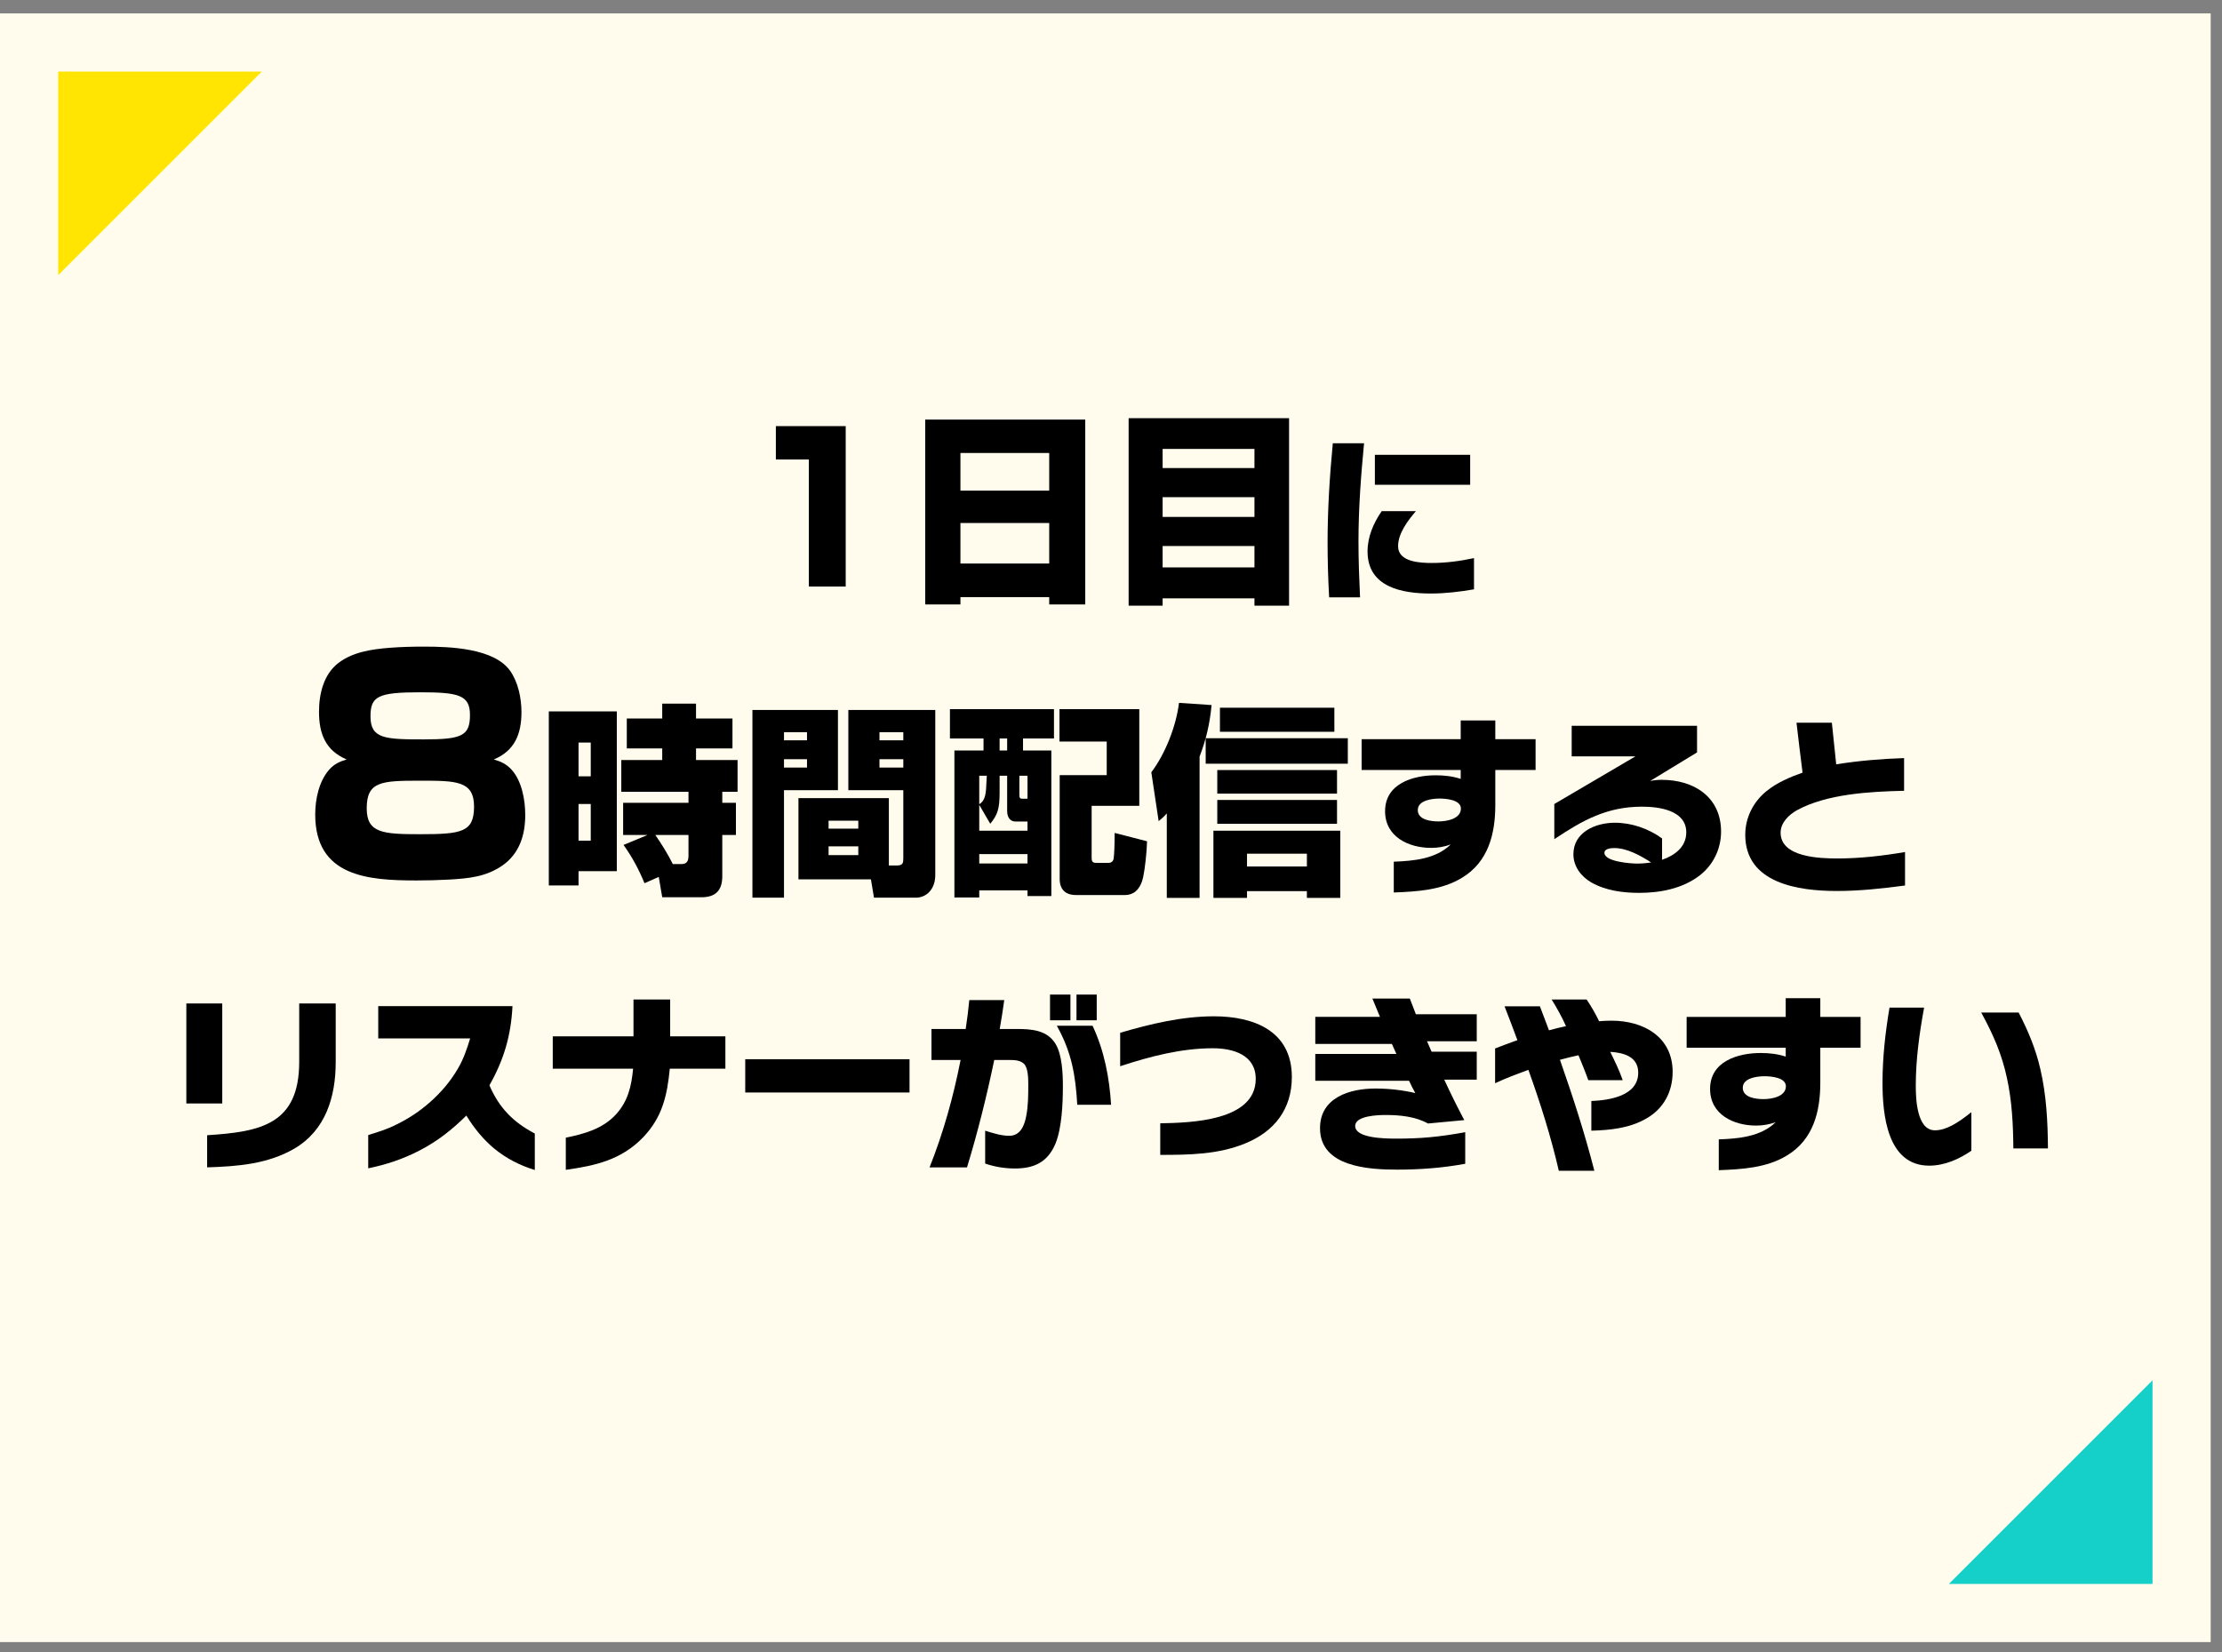
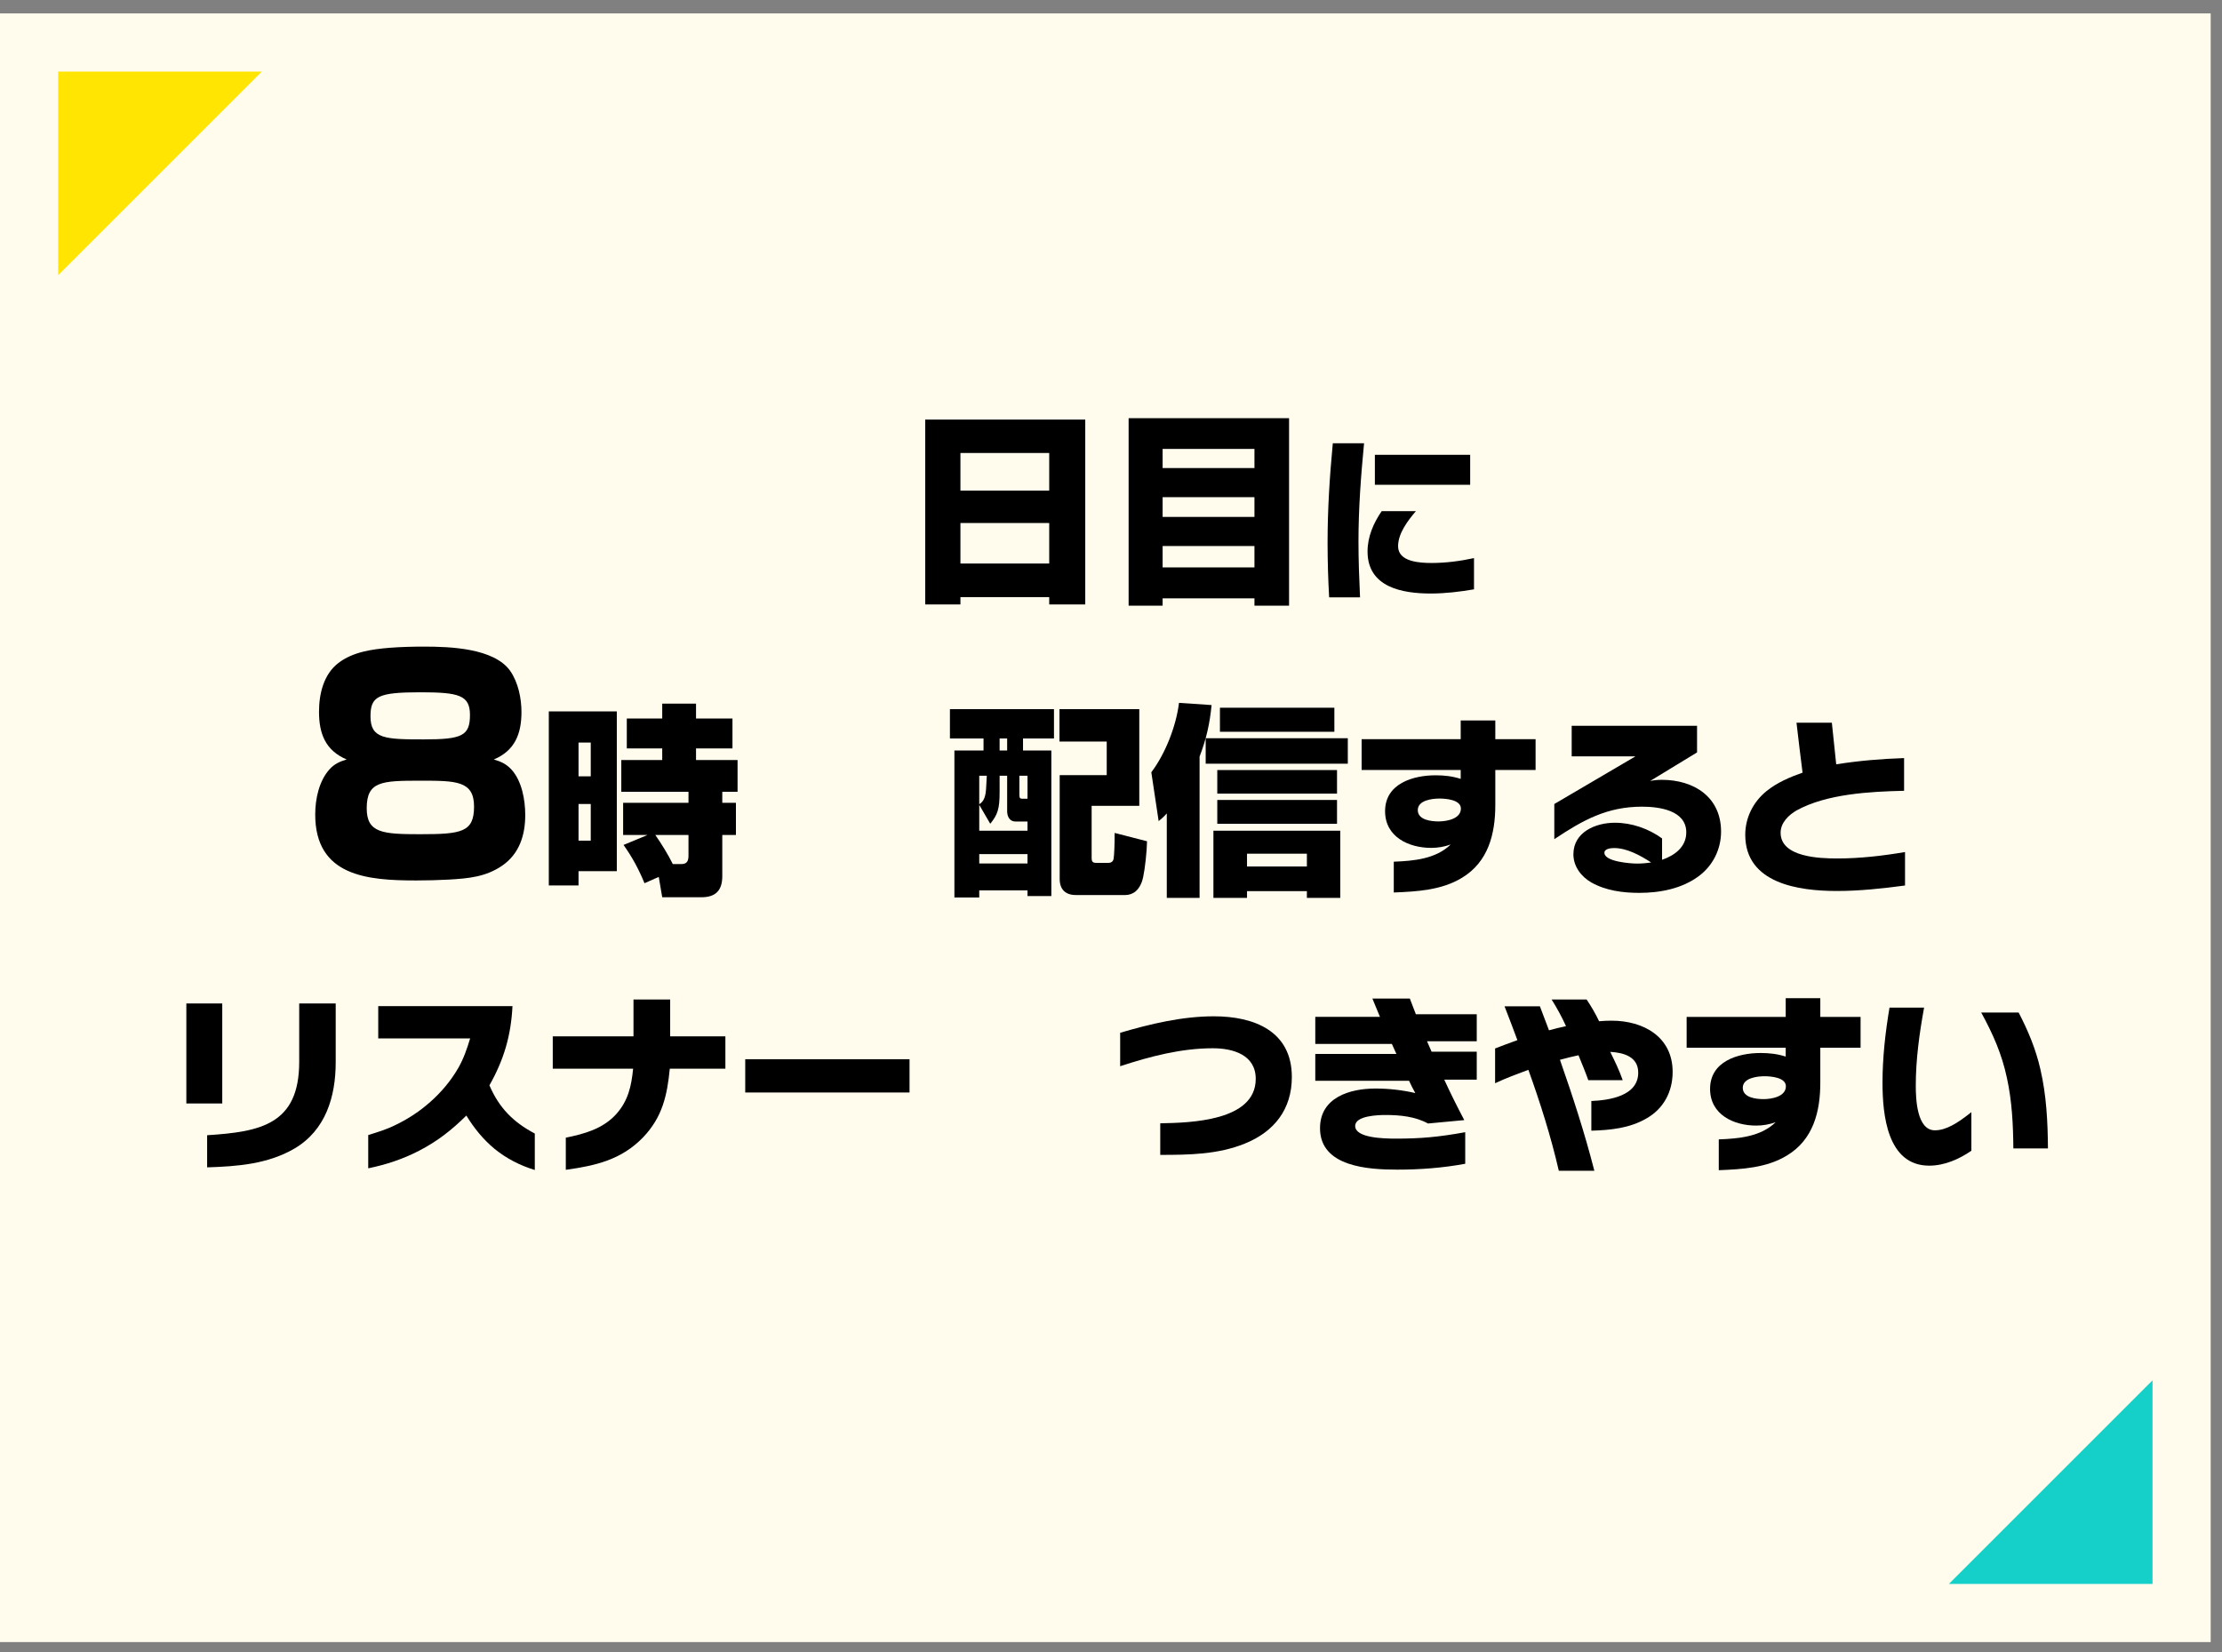
<svg xmlns="http://www.w3.org/2000/svg" width="160" height="119" viewBox="0 0 160 119" fill="none">
  <rect x="0" y="0" width="160" height="119" fill="#808080" stroke="none" />
  <rect width="159.186" height="117.295" transform="translate(0 0.966)" fill="#FFFCEE" />
  <path d="M141.953 82.875C141.068 83.487 140.006 83.95 138.917 83.95C135.881 83.95 135.554 80.247 135.554 77.973C135.554 76.163 135.758 74.352 136.058 72.568H138.549C138.209 74.42 137.95 76.312 137.95 78.191C137.95 79.117 138.018 81.404 139.325 81.404C140.129 81.404 140.946 80.9 141.953 80.097V82.875ZM147.467 82.711H144.976C144.962 81.009 144.88 79.308 144.513 77.633C144.145 75.904 143.505 74.461 142.661 72.922H145.357C146.037 74.229 146.596 75.564 146.922 77.007C147.358 78.872 147.453 80.792 147.467 82.711Z" fill="black" />
  <path d="M133.975 75.455H131.075V77.973C131.075 80.056 130.572 82.071 128.679 83.215C127.209 84.114 125.439 84.209 123.764 84.277V82.058C125.194 82.003 126.787 81.867 127.862 80.819C127.413 80.982 126.936 81.064 126.46 81.064C124.84 81.064 123.138 80.274 123.138 78.423C123.138 76.435 125.139 75.836 126.787 75.836C127.399 75.836 127.998 75.904 128.584 76.095V75.455H121.45V73.236H128.584V71.888H131.075V73.236H133.975V75.455ZM126.991 79.158C127.563 79.158 128.597 78.981 128.597 78.232C128.597 77.592 127.508 77.51 127.059 77.51C126.528 77.51 125.493 77.633 125.493 78.341C125.493 79.063 126.474 79.158 126.991 79.158Z" fill="black" />
  <path d="M114.588 81.431V79.294C115.867 79.24 117.964 78.94 117.964 77.252C117.964 76.094 116.902 75.809 115.949 75.754C116.276 76.421 116.603 77.088 116.848 77.796H114.37C114.152 77.184 113.907 76.598 113.662 75.999C113.212 76.094 112.777 76.203 112.328 76.326C113.253 78.967 114.111 81.609 114.805 84.318H112.246C111.674 81.84 110.912 79.43 110.054 77.048C109.251 77.347 108.434 77.647 107.658 78.014V75.509C108.189 75.305 108.72 75.101 109.264 74.91C108.965 74.093 108.652 73.29 108.338 72.473H110.884C111.102 73.045 111.32 73.617 111.538 74.202C111.946 74.093 112.355 73.984 112.763 73.903C112.464 73.236 112.11 72.596 111.728 71.983H114.247C114.588 72.487 114.887 73.004 115.146 73.549C115.445 73.521 115.745 73.508 116.044 73.508C118.332 73.508 120.442 74.665 120.442 77.197C120.442 78.613 119.802 79.839 118.563 80.546C117.351 81.254 115.963 81.391 114.588 81.431Z" fill="black" />
  <path d="M106.337 77.755H103.996C104.445 78.736 104.935 79.716 105.439 80.669L102.825 80.914C101.913 80.41 100.81 80.301 99.775 80.301C99.258 80.301 97.583 80.342 97.583 81.091C97.583 81.948 99.585 82.003 100.524 82.003C102.267 82.003 103.56 81.894 105.507 81.54V83.814C103.887 84.113 102.253 84.236 100.619 84.236C98.55 84.236 95.051 84.045 95.051 81.254C95.051 79.035 97.202 78.395 99.04 78.395C100.007 78.395 100.973 78.504 101.913 78.722C101.749 78.436 101.599 78.136 101.463 77.837H94.71V75.904H100.551C100.442 75.659 100.333 75.427 100.224 75.182H94.71V73.235H99.367C99.19 72.799 98.999 72.35 98.822 71.915H101.518C101.668 72.296 101.804 72.663 101.953 73.045H106.337V74.992H102.757C102.866 75.237 102.975 75.495 103.083 75.74H106.337V77.755Z" fill="black" />
  <path d="M83.546 83.174V80.9C85.698 80.859 90.422 80.751 90.422 77.701C90.422 75.958 88.775 75.495 87.331 75.495C85.058 75.495 82.811 76.081 80.66 76.789V74.379C82.852 73.739 85.112 73.194 87.413 73.194C90.286 73.194 93.022 74.243 93.022 77.565C93.022 79.893 91.756 81.499 89.646 82.357C87.699 83.147 85.629 83.174 83.546 83.174Z" fill="black" />
-   <path d="M77.079 73.481H75.609V71.629H77.079V73.481ZM78.972 73.481H77.515V71.629H78.972V73.481ZM70.939 83.8V81.431C71.497 81.608 72.097 81.799 72.682 81.799C73.472 81.799 73.771 81.05 73.894 80.383C74.043 79.634 74.043 78.845 74.043 78.082C74.043 77.66 74.03 76.898 73.73 76.612C73.458 76.353 73.049 76.34 72.695 76.34H71.593C71.048 78.954 70.408 81.527 69.632 84.073H66.936C67.93 81.568 68.652 78.981 69.169 76.34H67.073V74.107H69.537C69.646 73.412 69.728 72.718 69.796 72.024H72.314C72.219 72.718 72.11 73.412 71.987 74.107H73.24C74.288 74.107 75.418 74.189 76.017 75.196C76.48 75.986 76.535 77.306 76.535 78.218C76.535 79.444 76.467 81.214 76.004 82.357C75.446 83.692 74.479 84.154 73.077 84.154C72.355 84.154 71.62 84.032 70.939 83.8ZM80.007 79.566H77.57C77.447 77.429 77.161 75.768 76.099 73.875H78.672C79.516 75.672 79.884 77.606 80.007 79.566Z" fill="black" />
  <path d="M65.493 78.681H53.662V76.285H65.493V78.681Z" fill="black" />
  <path d="M52.233 76.966H48.23C48.04 78.899 47.699 80.451 46.31 81.908C44.745 83.528 42.893 83.95 40.742 84.25V81.935C42.076 81.663 43.411 81.295 44.364 80.247C45.235 79.28 45.466 78.218 45.589 76.966H39.803V74.638H45.616V71.983H48.257V74.638H52.233V76.966Z" fill="black" />
  <path d="M38.509 84.263C37.42 83.923 36.508 83.46 35.609 82.739C34.792 82.058 34.139 81.254 33.581 80.342C32.532 81.377 31.498 82.194 30.177 82.875C29.02 83.474 27.794 83.882 26.515 84.141V81.745C27.182 81.54 27.849 81.336 28.475 81.023C29.387 80.587 30.231 80.029 30.98 79.362C31.784 78.654 32.478 77.824 33.009 76.898C33.39 76.231 33.635 75.509 33.853 74.788H27.236V72.46H36.903C36.794 74.583 36.29 76.312 35.242 78.164C35.936 79.784 36.957 80.819 38.509 81.636V84.263Z" fill="black" />
  <path d="M16.004 79.471H13.418V72.269H16.004V79.471ZM14.915 84.072V81.758C18.714 81.513 21.545 81.009 21.545 76.475V72.269H24.173V76.503C24.173 78.981 23.451 81.404 21.191 82.725C19.272 83.841 17.08 84.004 14.915 84.072Z" fill="black" />
  <path d="M137.176 63.773C135.542 63.991 133.908 64.168 132.261 64.168C129.538 64.168 125.671 63.637 125.671 60.124C125.671 58.885 126.243 57.755 127.196 56.979C127.972 56.353 128.871 55.972 129.797 55.645C129.647 54.447 129.497 53.249 129.361 52.051H131.907C132.016 53.072 132.111 54.052 132.22 55.046C133.84 54.787 135.474 54.651 137.108 54.597V56.952C134.671 57.007 131.553 57.17 129.388 58.354C128.789 58.695 128.217 59.253 128.217 59.974C128.217 61.744 131.049 61.826 132.302 61.826C133.935 61.826 135.569 61.636 137.176 61.363V63.773Z" fill="black" />
  <path d="M119.681 60.383V61.921C120.593 61.608 121.424 60.995 121.424 59.947C121.424 58.341 119.436 58.096 118.238 58.096C115.706 58.096 113.963 59.076 111.921 60.437V57.905L117.762 54.474H113.173V52.269H122.2V54.188L118.824 56.244C119.096 56.19 119.368 56.162 119.654 56.162C121.982 56.162 123.929 57.401 123.929 59.893C123.929 61.159 123.344 62.33 122.35 63.079C121.124 64.004 119.531 64.304 118.034 64.304C116.863 64.304 115.624 64.141 114.589 63.555C113.854 63.133 113.296 62.398 113.296 61.526C113.296 59.92 114.903 59.253 116.278 59.253C117.503 59.253 118.701 59.675 119.681 60.383ZM118.892 62.112C118.116 61.608 117.149 61.077 116.237 61.077C116.033 61.077 115.529 61.105 115.529 61.418C115.529 62.057 117.408 62.194 117.87 62.194C118.211 62.194 118.551 62.166 118.892 62.112Z" fill="black" />
  <path d="M110.573 55.455H107.673V57.973C107.673 60.056 107.169 62.071 105.277 63.215C103.806 64.114 102.036 64.209 100.362 64.277V62.058C101.791 62.003 103.384 61.867 104.46 60.819C104.011 60.982 103.534 61.064 103.058 61.064C101.437 61.064 99.736 60.274 99.736 58.423C99.736 56.435 101.737 55.836 103.384 55.836C103.997 55.836 104.596 55.904 105.181 56.095V55.455H98.047V53.236H105.181V51.888H107.673V53.236H110.573V55.455ZM103.589 59.158C104.16 59.158 105.195 58.981 105.195 58.232C105.195 57.592 104.106 57.511 103.657 57.511C103.126 57.511 102.091 57.633 102.091 58.341C102.091 59.063 103.071 59.158 103.589 59.158Z" fill="black" />
  <path d="M84.017 58.58C83.797 58.829 83.68 58.931 83.431 59.137L82.903 55.618C83.915 54.284 84.692 52.29 84.897 50.618L87.243 50.779C87.111 52.128 86.862 53.228 86.378 54.489V64.664H84.017V58.58ZM96.084 50.97V52.7H87.844V50.97H96.084ZM97.052 53.169V55.002H86.818V53.169H97.052ZM96.275 55.457V57.157H87.653V55.457H96.275ZM96.275 57.612V59.327H87.653V57.612H96.275ZM96.509 59.826V64.664H94.105V64.18H89.794V64.664H87.375V59.826H96.509ZM94.105 61.483H89.794V62.406H94.105V61.483Z" fill="black" />
  <path d="M76.305 55.823H79.692V53.404H76.29V51.073H82.037V58.037H78.606V61.776C78.606 62.054 78.68 62.142 78.929 62.142H79.823C80.029 62.142 80.161 62.025 80.19 61.835C80.234 61.541 80.263 60.838 80.263 59.987L82.595 60.588C82.58 61.351 82.448 62.538 82.316 63.169C82.243 63.535 82.067 63.946 81.773 64.195C81.568 64.371 81.29 64.459 81.04 64.459H77.463C76.715 64.459 76.305 64.049 76.305 63.301V55.823ZM68.402 51.073H75.894V53.184H73.665V54.049H75.704V64.532H73.988V64.122H70.513V64.635H68.724V54.049H70.821V53.184H68.402V51.073ZM72.522 53.184H71.979V54.049H72.522V53.184ZM71.056 55.867H70.513V57.92C70.85 57.715 70.982 57.363 71.012 56.688L71.056 55.867ZM72.522 55.867H71.979V57.055C71.979 58.228 71.847 58.668 71.305 59.327L70.513 57.964V59.826H73.988V59.166H73.123C72.698 59.166 72.522 58.8 72.522 58.418V55.867ZM73.988 55.867H73.402V57.231C73.402 57.465 73.445 57.524 73.607 57.524H73.988V55.867ZM73.988 61.512H70.513V62.187H73.988V61.512Z" fill="black" />
-   <path d="M64.004 62.333H64.576C65.03 62.333 65.045 62.128 65.045 61.791V56.908H61.086V51.131H67.347V63.022C67.347 64.019 66.731 64.65 65.939 64.65H62.933L62.713 63.33H57.494V57.48H64.004V62.333ZM54.18 51.131H60.338V56.908H56.453V64.65H54.18V51.131ZM65.045 52.73H63.329V53.316H65.045V52.73ZM58.11 52.73H56.453V53.316H58.11V52.73ZM65.045 54.679H63.329V55.281H65.045V54.679ZM58.11 54.679H56.453V55.281H58.11V54.679ZM61.804 59.107H59.664V59.679H61.804V59.107ZM61.804 60.955H59.664V61.585H61.804V60.955Z" fill="black" />
  <path d="M46.629 60.134H44.87V57.817H49.576V57.025H44.738V54.738H47.685V53.902H45.134V51.747H47.685V50.677H50.119V51.747H52.743V53.902H50.119V54.738H53.11V57.025H52.01V57.817H52.992V60.134H52.01V63.095C52.01 64.122 51.541 64.62 50.5 64.62H47.685L47.435 63.154L46.409 63.609C45.984 62.582 45.544 61.761 44.899 60.852L46.629 60.134ZM39.518 51.234H44.415V62.743H41.659V63.77H39.518V51.234ZM42.538 53.477H41.659V55.911H42.538V53.477ZM42.538 57.905H41.659V60.544H42.538V57.905ZM47.186 60.134C47.611 60.735 48.125 61.571 48.447 62.23H49.063C49.488 62.23 49.576 61.981 49.576 61.614V60.134H47.186Z" fill="black" />
  <path d="M24.96 54.696C23.431 54.047 22.971 52.832 22.971 51.261C22.971 49.962 23.306 48.559 24.374 47.742C25.421 46.946 26.783 46.758 28.06 46.653C28.877 46.59 29.715 46.569 30.532 46.569C32.396 46.569 35.559 46.674 36.732 48.308C37.318 49.146 37.549 50.298 37.549 51.282C37.549 52.853 37.067 54.068 35.559 54.696C36.062 54.843 36.438 55.01 36.816 55.408C37.57 56.225 37.821 57.587 37.821 58.697C37.821 60.142 37.402 61.483 36.166 62.341C34.972 63.158 33.737 63.263 32.333 63.347C31.558 63.389 30.762 63.41 29.966 63.41C26.468 63.41 22.698 63.116 22.698 58.655C22.698 57.545 22.971 56.246 23.725 55.408C24.081 55.01 24.479 54.843 24.96 54.696ZM30.26 49.858C27.201 49.858 26.678 50.151 26.678 51.596C26.678 53.209 27.725 53.251 30.511 53.251C33.255 53.251 33.841 53 33.841 51.492C33.841 50.067 33.045 49.858 30.26 49.858ZM30.26 56.225C27.474 56.225 26.406 56.267 26.406 58.215C26.406 59.995 27.558 60.079 30.26 60.079C33.234 60.079 34.135 59.933 34.135 58.089C34.135 56.225 32.836 56.225 30.26 56.225Z" fill="black" />
  <path d="M98.222 31.924C97.996 34.274 97.82 36.624 97.82 38.987C97.82 40.332 97.87 41.677 97.933 43.021H95.708C95.633 41.702 95.595 40.382 95.595 39.063C95.595 36.675 95.746 34.3 95.972 31.924H98.222ZM105.863 34.915H99.001V32.754H105.863V34.915ZM106.139 42.443C105.109 42.619 104.066 42.745 103.023 42.745C100.961 42.745 98.473 42.292 98.473 39.716C98.473 38.66 98.9 37.668 99.491 36.813H101.954C101.376 37.492 100.672 38.409 100.672 39.339C100.672 40.483 102.281 40.545 103.098 40.545C104.128 40.545 105.146 40.407 106.139 40.194V42.443Z" fill="black" />
  <path d="M90.33 43.093H83.717V43.62H81.269V30.117H92.822V43.62H90.33V43.093ZM83.717 32.331V33.709H90.33V32.331H83.717ZM83.717 35.806V37.228H90.33V35.806H83.717ZM90.33 40.864V39.324H83.717V40.864H90.33Z" fill="black" />
  <path d="M75.551 43.004H69.158V43.532H66.622V30.219H78.146V43.532H75.551V43.004ZM69.158 32.624V35.336H75.551V32.624H69.158ZM75.551 40.585V37.667H69.158V40.585H75.551Z" fill="black" />
-   <path d="M55.868 30.689H60.897V42.242H58.243V33.093H55.868V30.689Z" fill="black" />
  <path d="M140.335 114.072H154.997V99.41L140.335 114.072Z" fill="#14D0C9" />
  <path d="M18.851 5.155H4.189V19.817L18.851 5.155Z" fill="#FFE501" />
</svg>